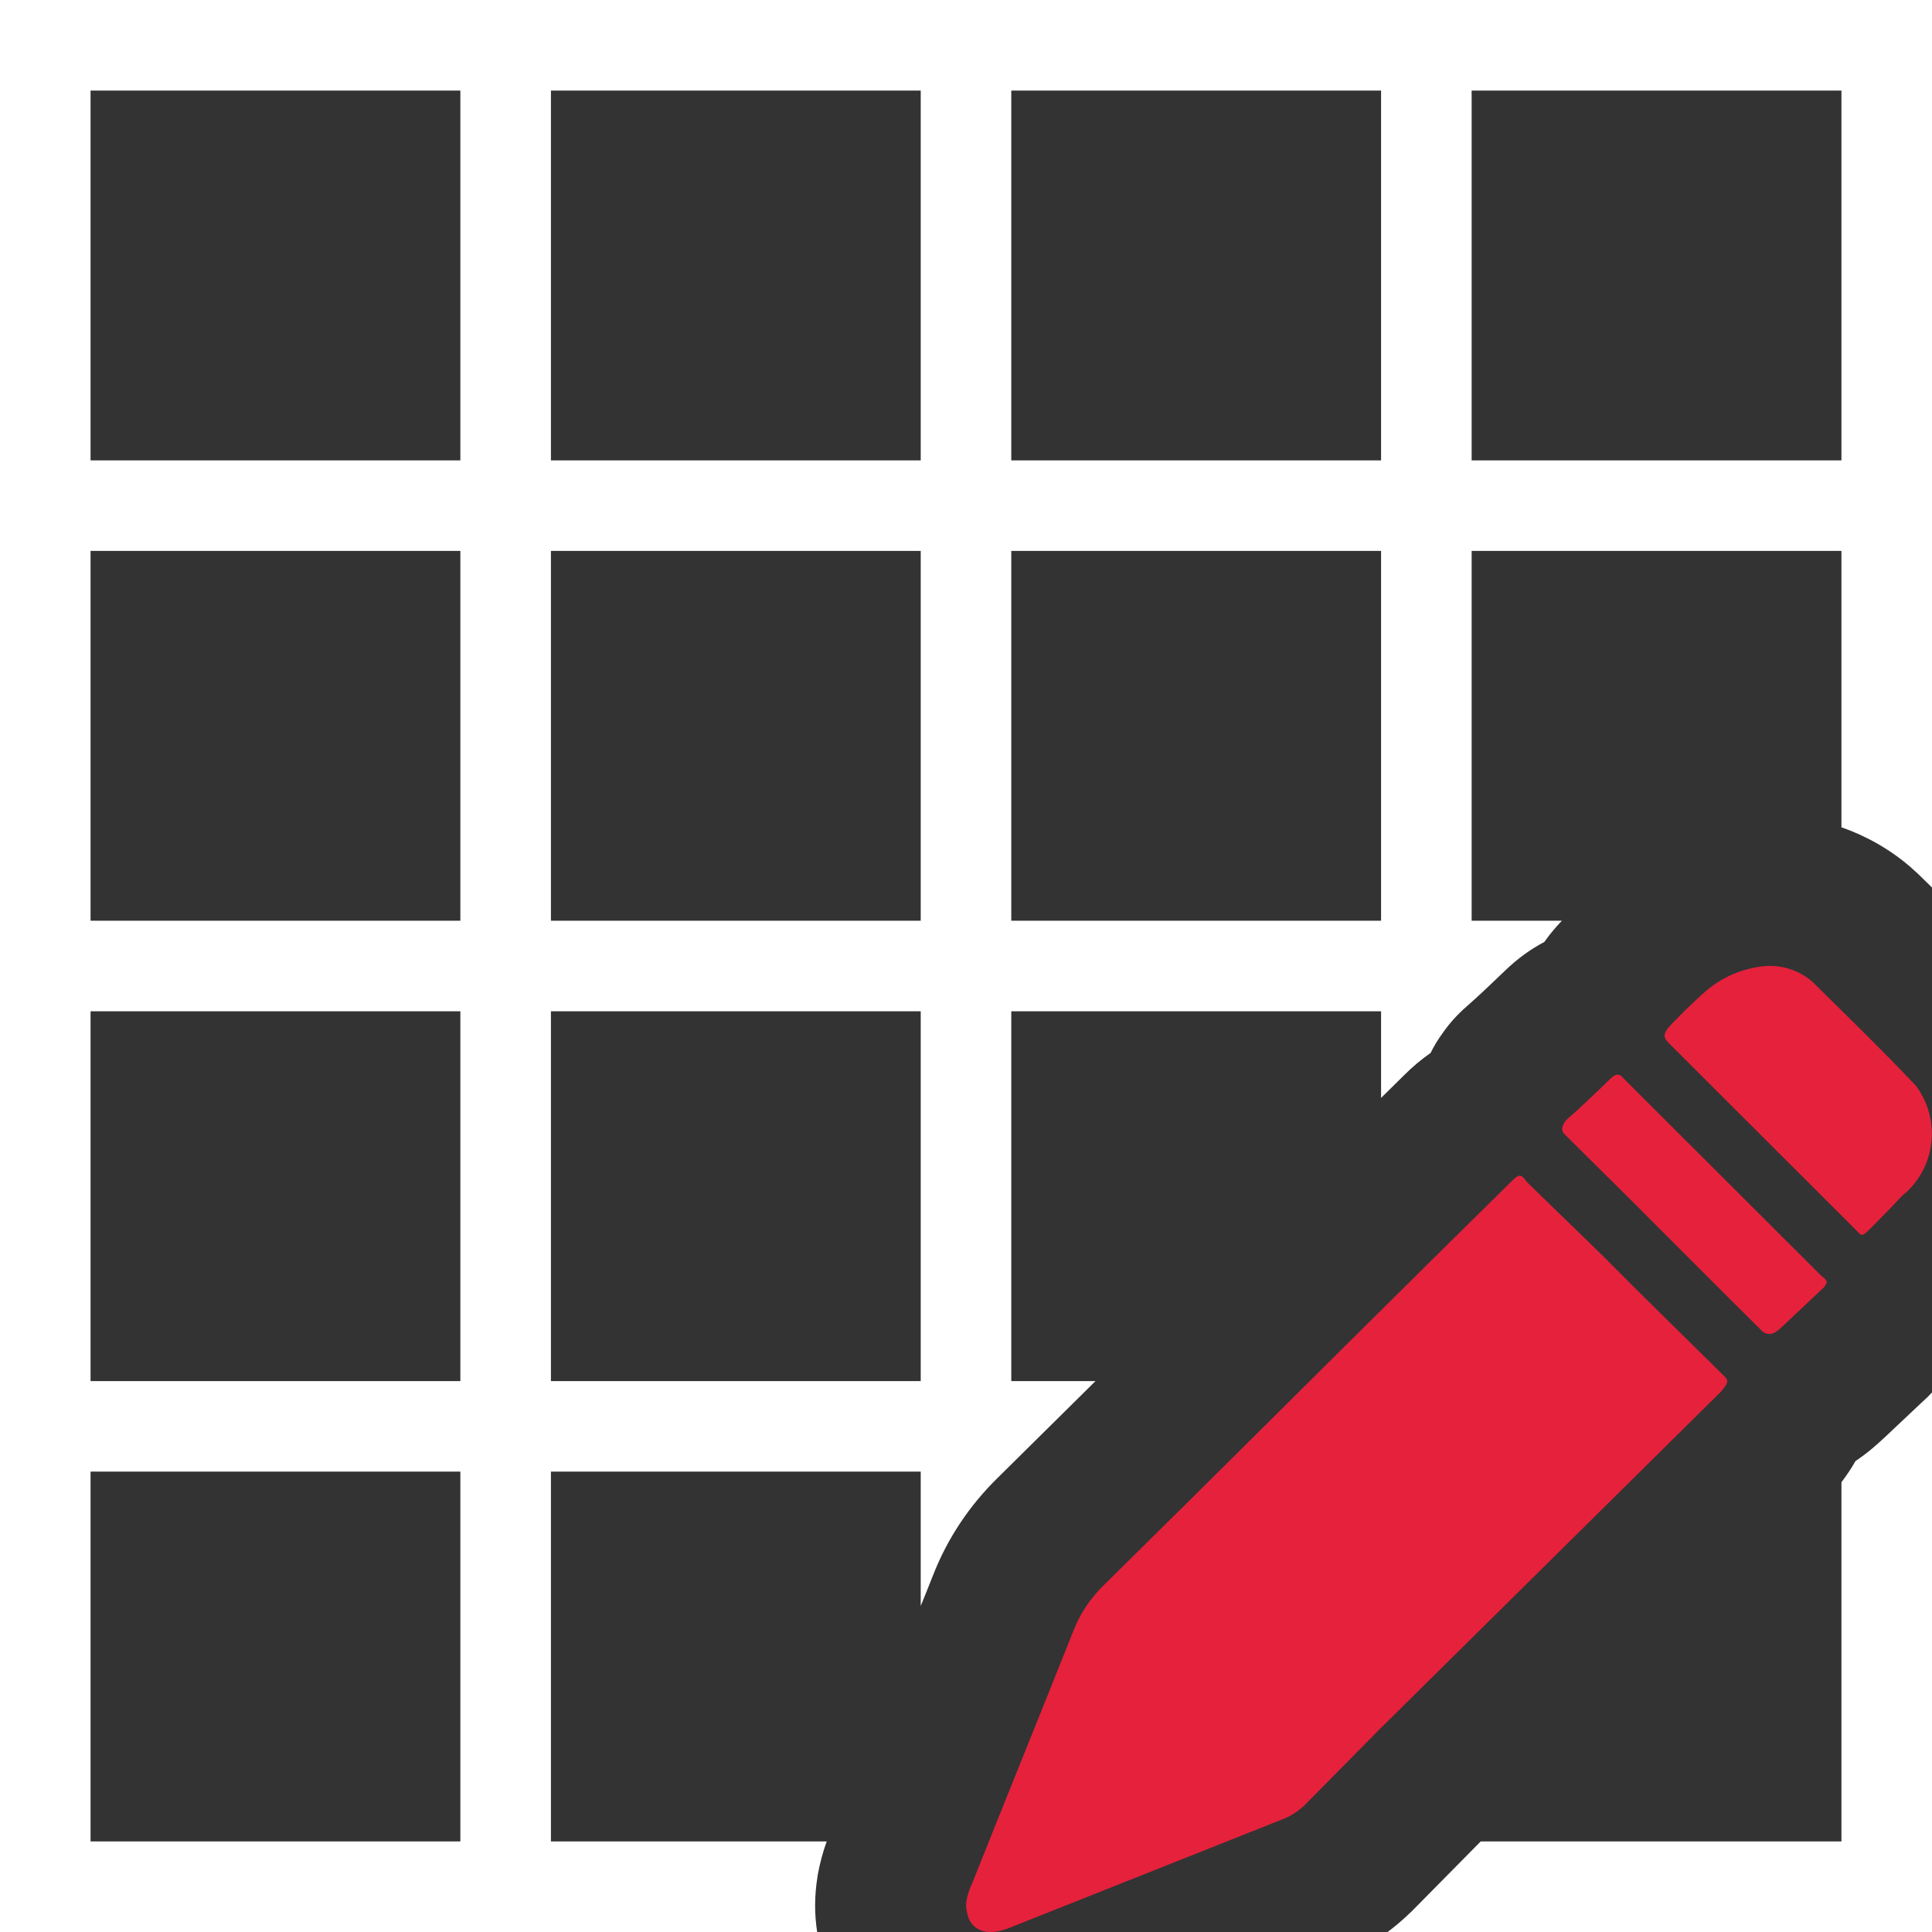
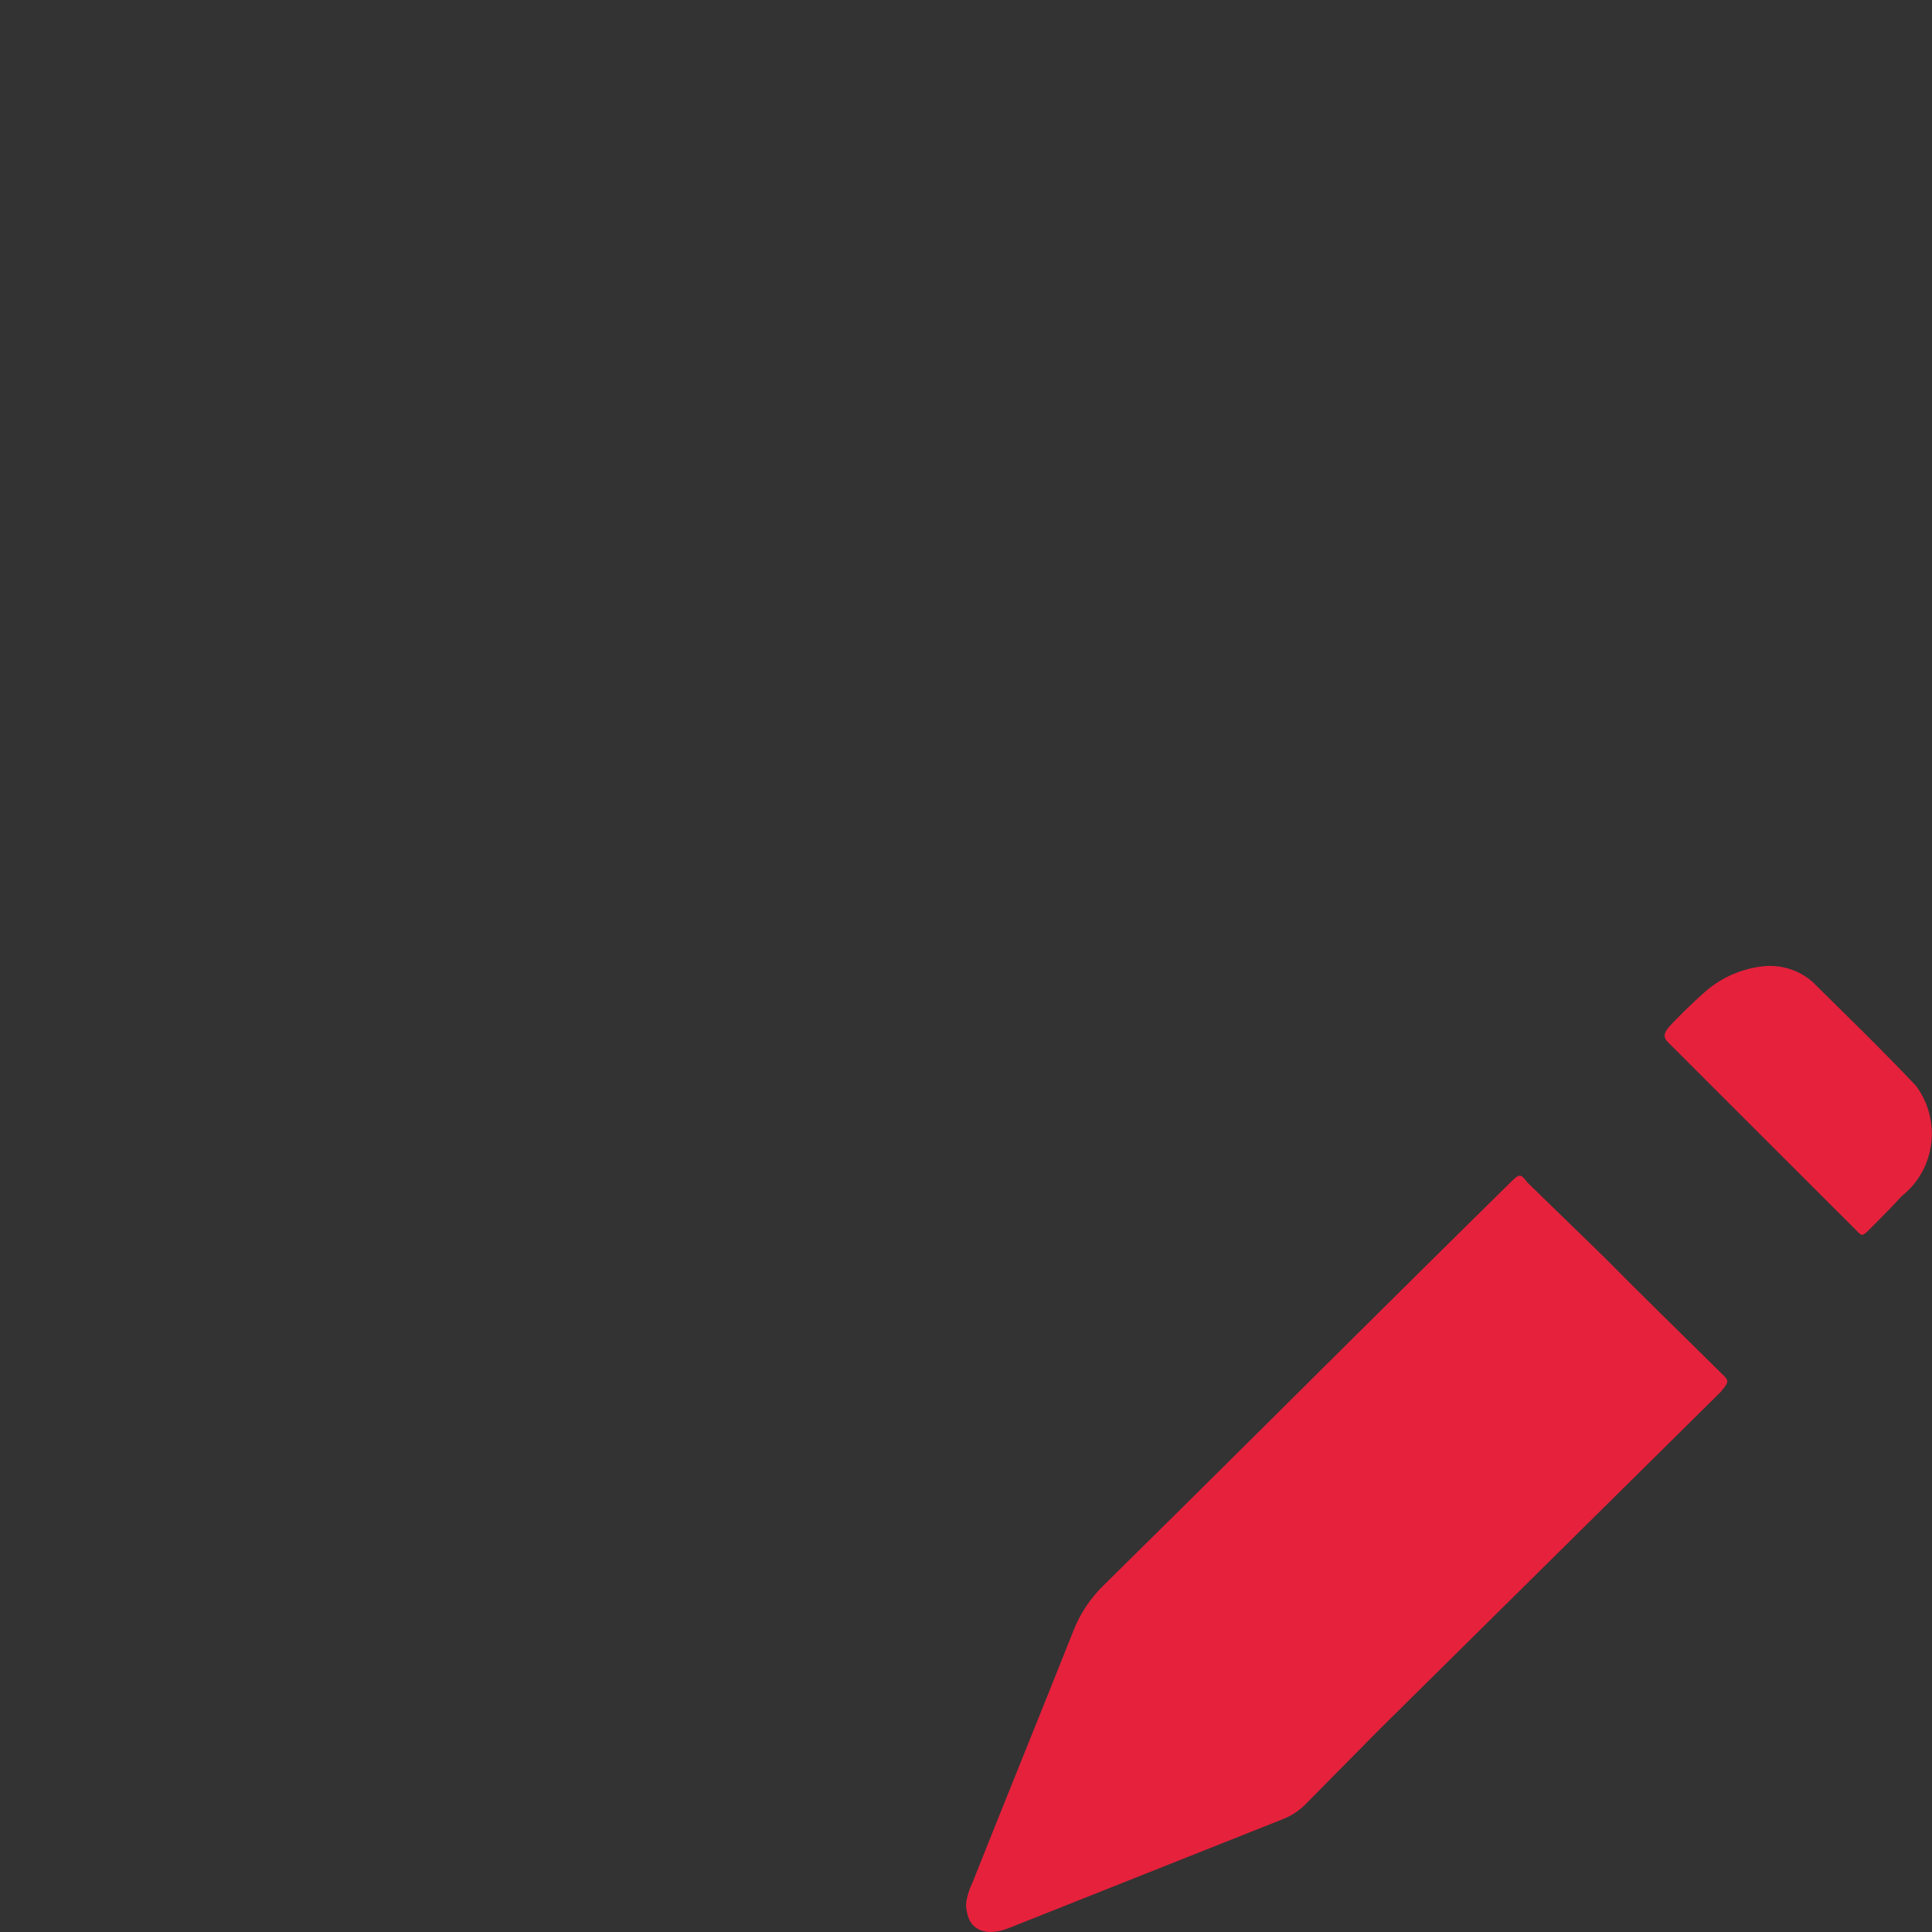
<svg xmlns="http://www.w3.org/2000/svg" id="uuid-6ab295cf-0c1c-43b2-9bec-3a6560c1ee16" data-name="Calque 1" viewBox="0 0 128 128">
  <rect x="0" y="0" width="128" height="128" fill="#333333" stroke="none" />
  <defs>
    <style>
      .uuid-d398e167-00fd-4a1b-9511-b1c261bdd705 {
        fill: #e6213c;
      }

      .uuid-d398e167-00fd-4a1b-9511-b1c261bdd705, .uuid-fd1dc7c5-bb9f-4e60-9f4a-7728275b7149 {
        stroke-width: 0px;
      }

      .uuid-fd1dc7c5-bb9f-4e60-9f4a-7728275b7149 {
        fill: #fff;
      }
    </style>
  </defs>
  <g id="uuid-a3dc1c15-aef3-41d3-acd7-78b6779fbe21" data-name="Draw">
    <path class="uuid-d398e167-00fd-4a1b-9511-b1c261bdd705" d="M64.02,125.98c.08-.44.22-.87.42-1.28,2.21-5.56,4.48-11.13,6.69-16.69.44-1.12,1.12-2.13,1.98-2.97,7.27-7.16,14.5-14.39,21.77-21.58l5.19-5.12c.58-.58.67-.61,1.12,0l5.03,4.89c2.56,2.59,5.19,5.15,7.78,7.71.58.54.58.58,0,1.28l-22.63,22.38-4.93,4.99c-.41.4-.9.72-1.44.93l-18.09,7.19c-1.54.64-2.66.19-2.85-1.06-.06-.22-.07-.45-.03-.67Z" />
    <path class="uuid-d398e167-00fd-4a1b-9511-b1c261bdd705" d="M116.64,64.04c1.23-.18,2.48.18,3.42.99,2.3,2.27,4.64,4.54,6.88,6.91,1.71,2.3,1.29,5.54-.96,7.32-.64.7-1.31,1.38-1.98,2.05s-.61.61-1.06.16l-8.71-8.7-3.68-3.68c-.35-.32-.35-.61,0-1.02s1.63-1.69,2.53-2.46c1.01-.85,2.24-1.39,3.55-1.57Z" />
-     <path class="uuid-d398e167-00fd-4a1b-9511-b1c261bdd705" d="M121.03,84.96c-.07.19-.19.35-.35.48l-2.75,2.59q-.77.7-1.34,0c-2.78-2.75-5.54-5.53-8.29-8.28l-4.55-4.51c-.35-.32-.32-.58,0-1.02.99-.86,1.95-1.79,2.91-2.72.38-.38.64-.42.96,0l13.03,13.01s.38.26.38.45Z" />
  </g>
-   <path class="uuid-fd1dc7c5-bb9f-4e60-9f4a-7728275b7149" d="M124.78,95.31s-.07.06-.1.09c-.36.33-.94.86-1.75,1.4-.27.48-.58.94-.93,1.4v23.8h-23.9l-4.56,4.62s-.11.11-.17.16c-.46.44-.94.85-1.44,1.22h36.07v-35.75c-.19.21-.4.42-.62.61l-2.6,2.45ZM0,0v128h54.14c-.19-1.21-.18-2.43.02-3.65,0-.05.01-.1.02-.15.14-.75.33-1.48.59-2.2h-18.27v-24.5h24.5v8.9c.28-.69.56-1.38.83-2.07.96-2.44,2.41-4.6,4.28-6.43,2.15-2.12,4.31-4.26,6.47-6.4h-5.58v-24.5h24.5v5.74l1.53-1.51c.56-.56,1.15-1.05,1.75-1.47.23-.47.51-.92.83-1.36.45-.64.98-1.22,1.57-1.73.79-.69,1.62-1.49,2.5-2.33.87-.85,1.76-1.47,2.63-1.93.01,0,.01-.01.01-.01.19-.27.39-.53.61-.79.15-.18.34-.39.55-.61h-5.98v-24.5h24.5v18.31c1.66.58,3.21,1.46,4.56,2.62.18.16.36.32.53.48l.91.89V0H0ZM30.5,122H6v-24.5h24.5v24.5ZM30.5,91.5H6v-24.5h24.5v24.5ZM30.5,61H6v-24.5h24.5v24.5ZM30.5,30.5H6V6h24.5v24.5ZM61,91.5h-24.5v-24.5h24.5v24.5ZM61,61h-24.5v-24.5h24.5v24.5ZM61,30.5h-24.5V6h24.5v24.5ZM91.5,61h-24.5v-24.5h24.5v24.5ZM91.5,30.5h-24.5V6h24.5v24.5ZM122,30.5h-24.5V6h24.5v24.5Z" />
  <g id="uuid-b06746fc-a049-4b8f-aee1-86f0bbedf47a" data-name="Draw">
    <path class="uuid-fd1dc7c5-bb9f-4e60-9f4a-7728275b7149" d="M117.15,88.54s.02,0,.03,0c0,0,.01,0,.02,0-.02,0-.04,0-.05,0Z" />
    <g>
      <path class="uuid-fd1dc7c5-bb9f-4e60-9f4a-7728275b7149" d="M117.15,88.54s.02,0,.03,0c0,0,.01,0,.02,0-.02,0-.04,0-.05,0Z" />
      <path class="uuid-d398e167-00fd-4a1b-9511-b1c261bdd705" d="M117.15,88.54s.02,0,.03,0c0,0,.01,0,.02,0-.02,0-.04,0-.05,0Z" />
    </g>
    <g>
      <path class="uuid-d398e167-00fd-4a1b-9511-b1c261bdd705" d="M117.2,88.54s-.02,0-.02,0c-.01,0-.02,0-.03,0,0,0,.03,0,.05,0Z" />
      <path class="uuid-d398e167-00fd-4a1b-9511-b1c261bdd705" d="M117.07,88.52s.05.02.08.02c-.03,0-.05,0-.08-.02Z" />
      <path class="uuid-d398e167-00fd-4a1b-9511-b1c261bdd705" d="M116.93,88.43s.09.07.14.09c-.04-.02-.09-.05-.14-.09Z" />
-       <path class="uuid-d398e167-00fd-4a1b-9511-b1c261bdd705" d="M117.67,88.26c-.11.1-.2.16-.27.21.08-.05.17-.12.27-.21Z" />
      <path class="uuid-d398e167-00fd-4a1b-9511-b1c261bdd705" d="M117.4,88.47s0,0-.01,0c0,0,0,0,.01,0Z" />
      <path class="uuid-d398e167-00fd-4a1b-9511-b1c261bdd705" d="M117.2,88.54c.06,0,.12-.02.19-.07-.07.04-.13.06-.19.07Z" />
      <path class="uuid-fd1dc7c5-bb9f-4e60-9f4a-7728275b7149" d="M117.15,88.54s.02,0,.03,0c0,0,.01,0,.02,0-.02,0-.04,0-.05,0Z" />
    </g>
  </g>
</svg>